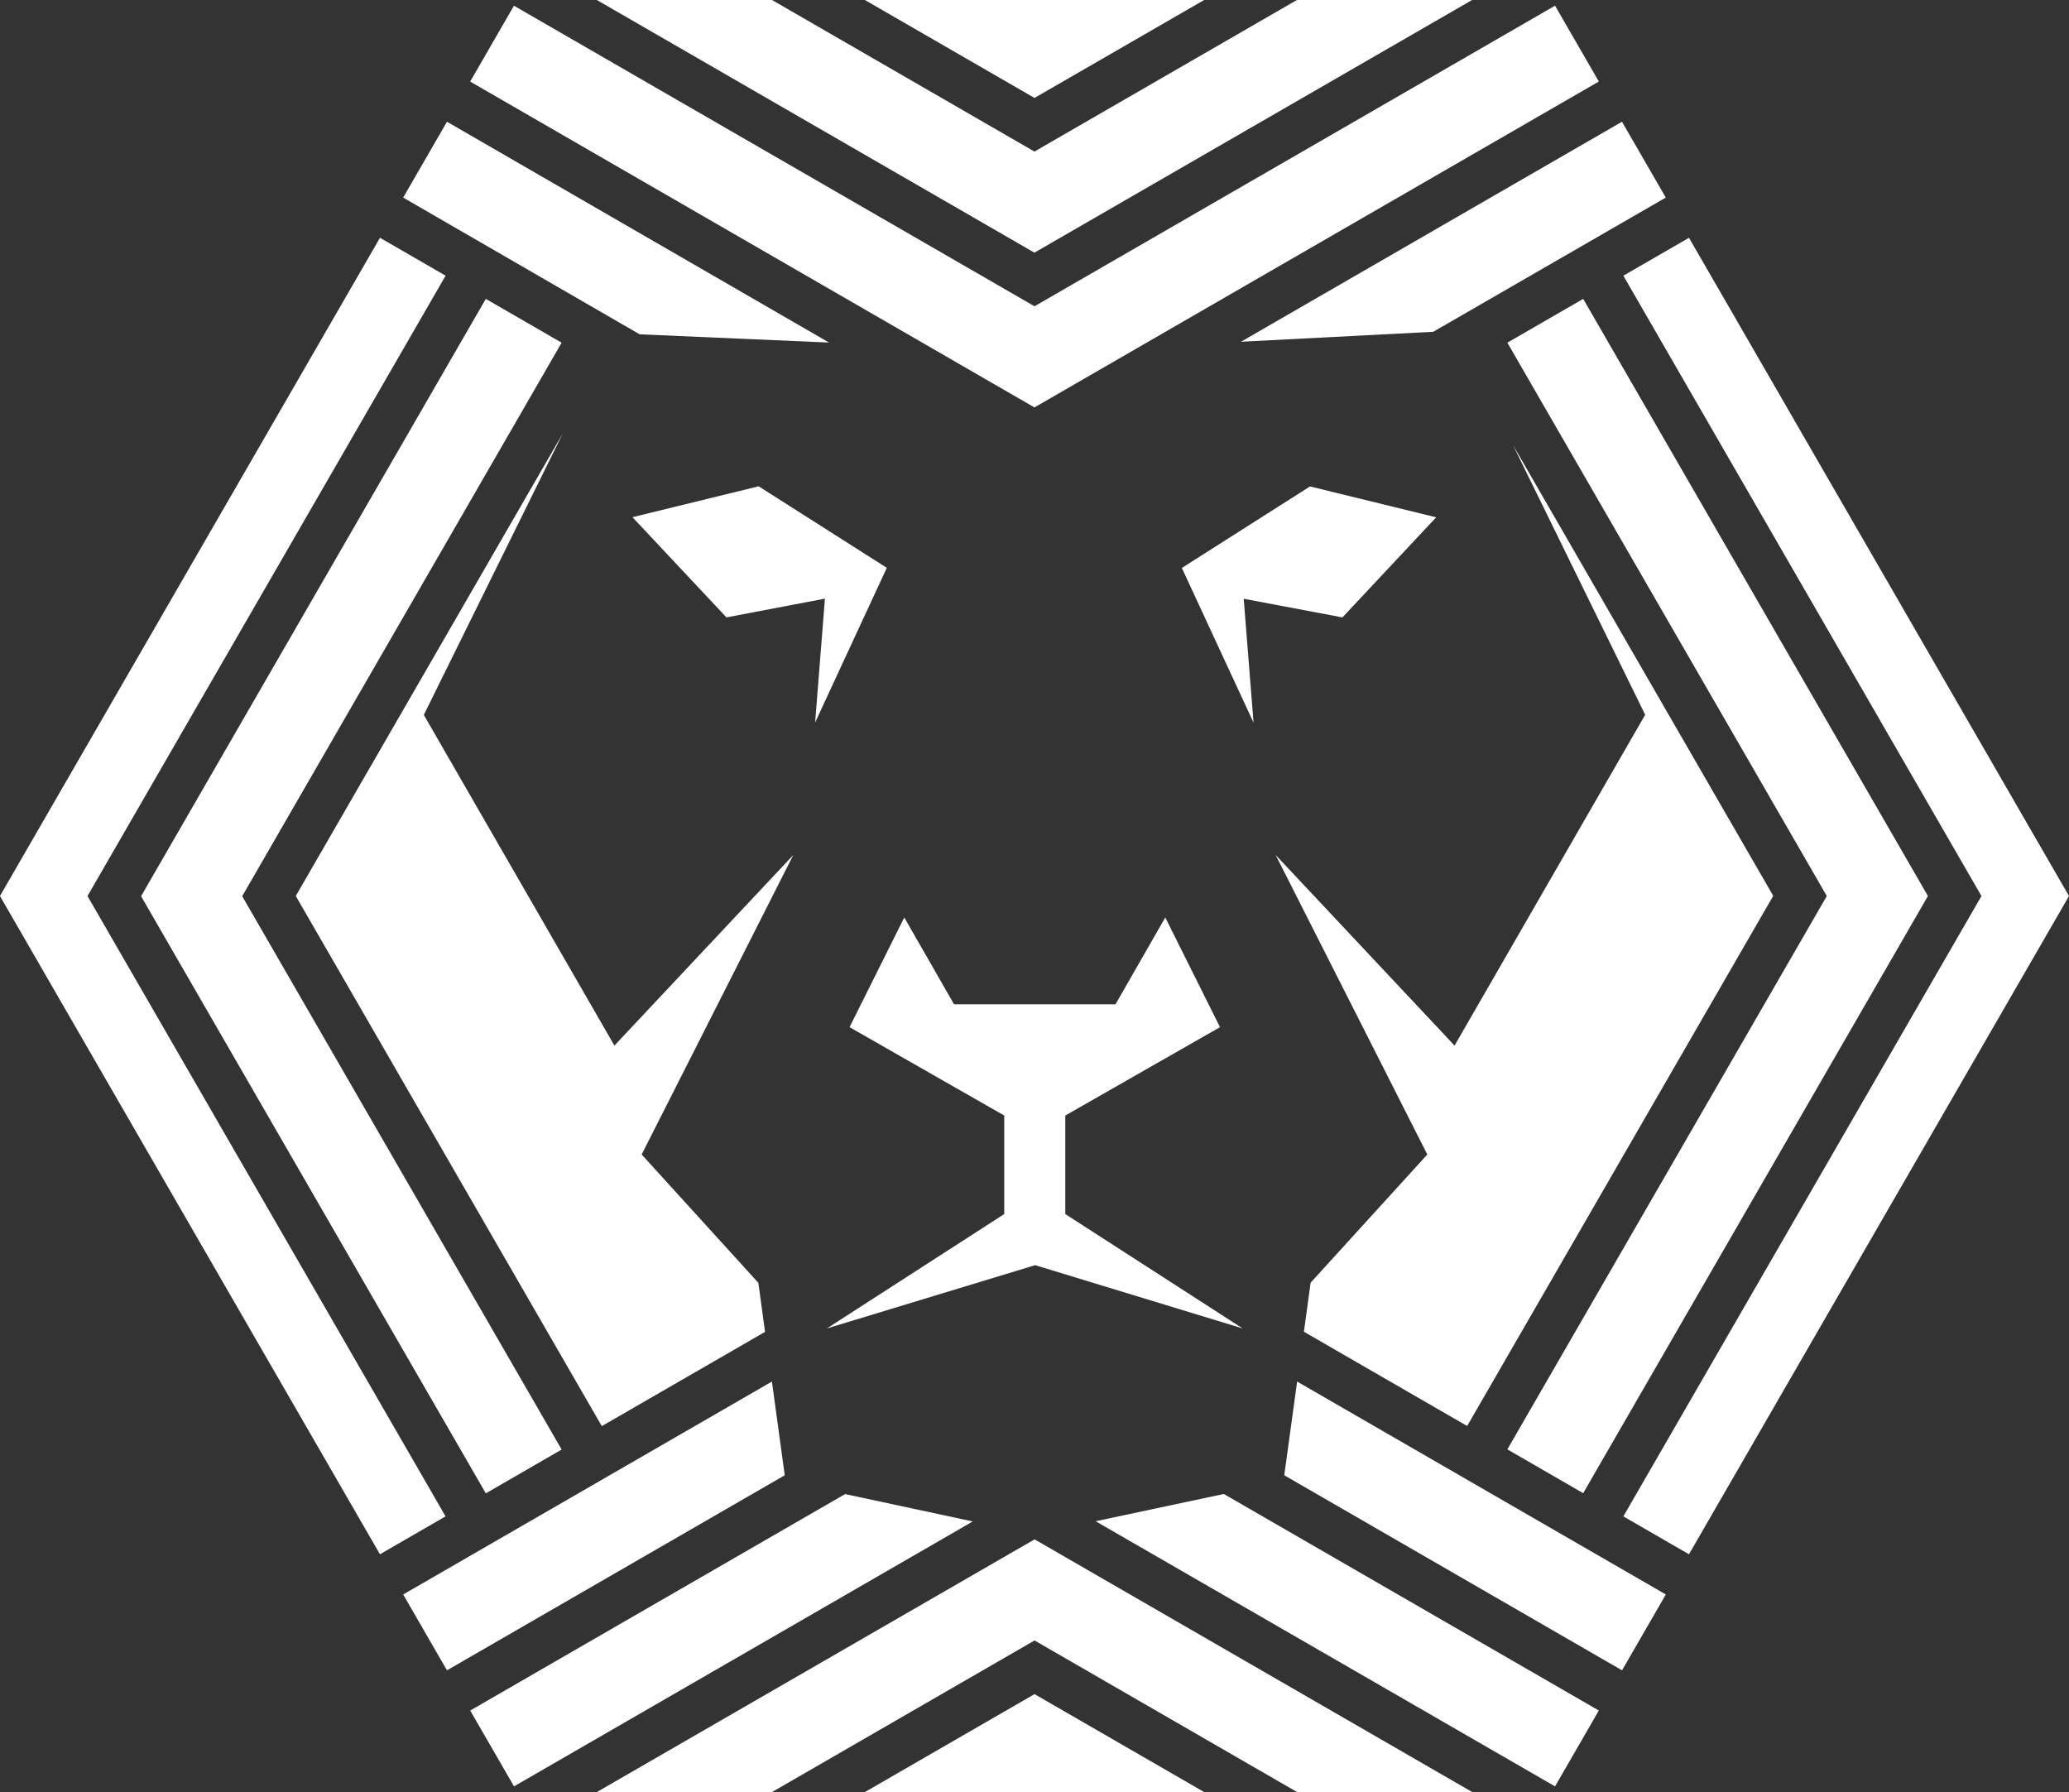
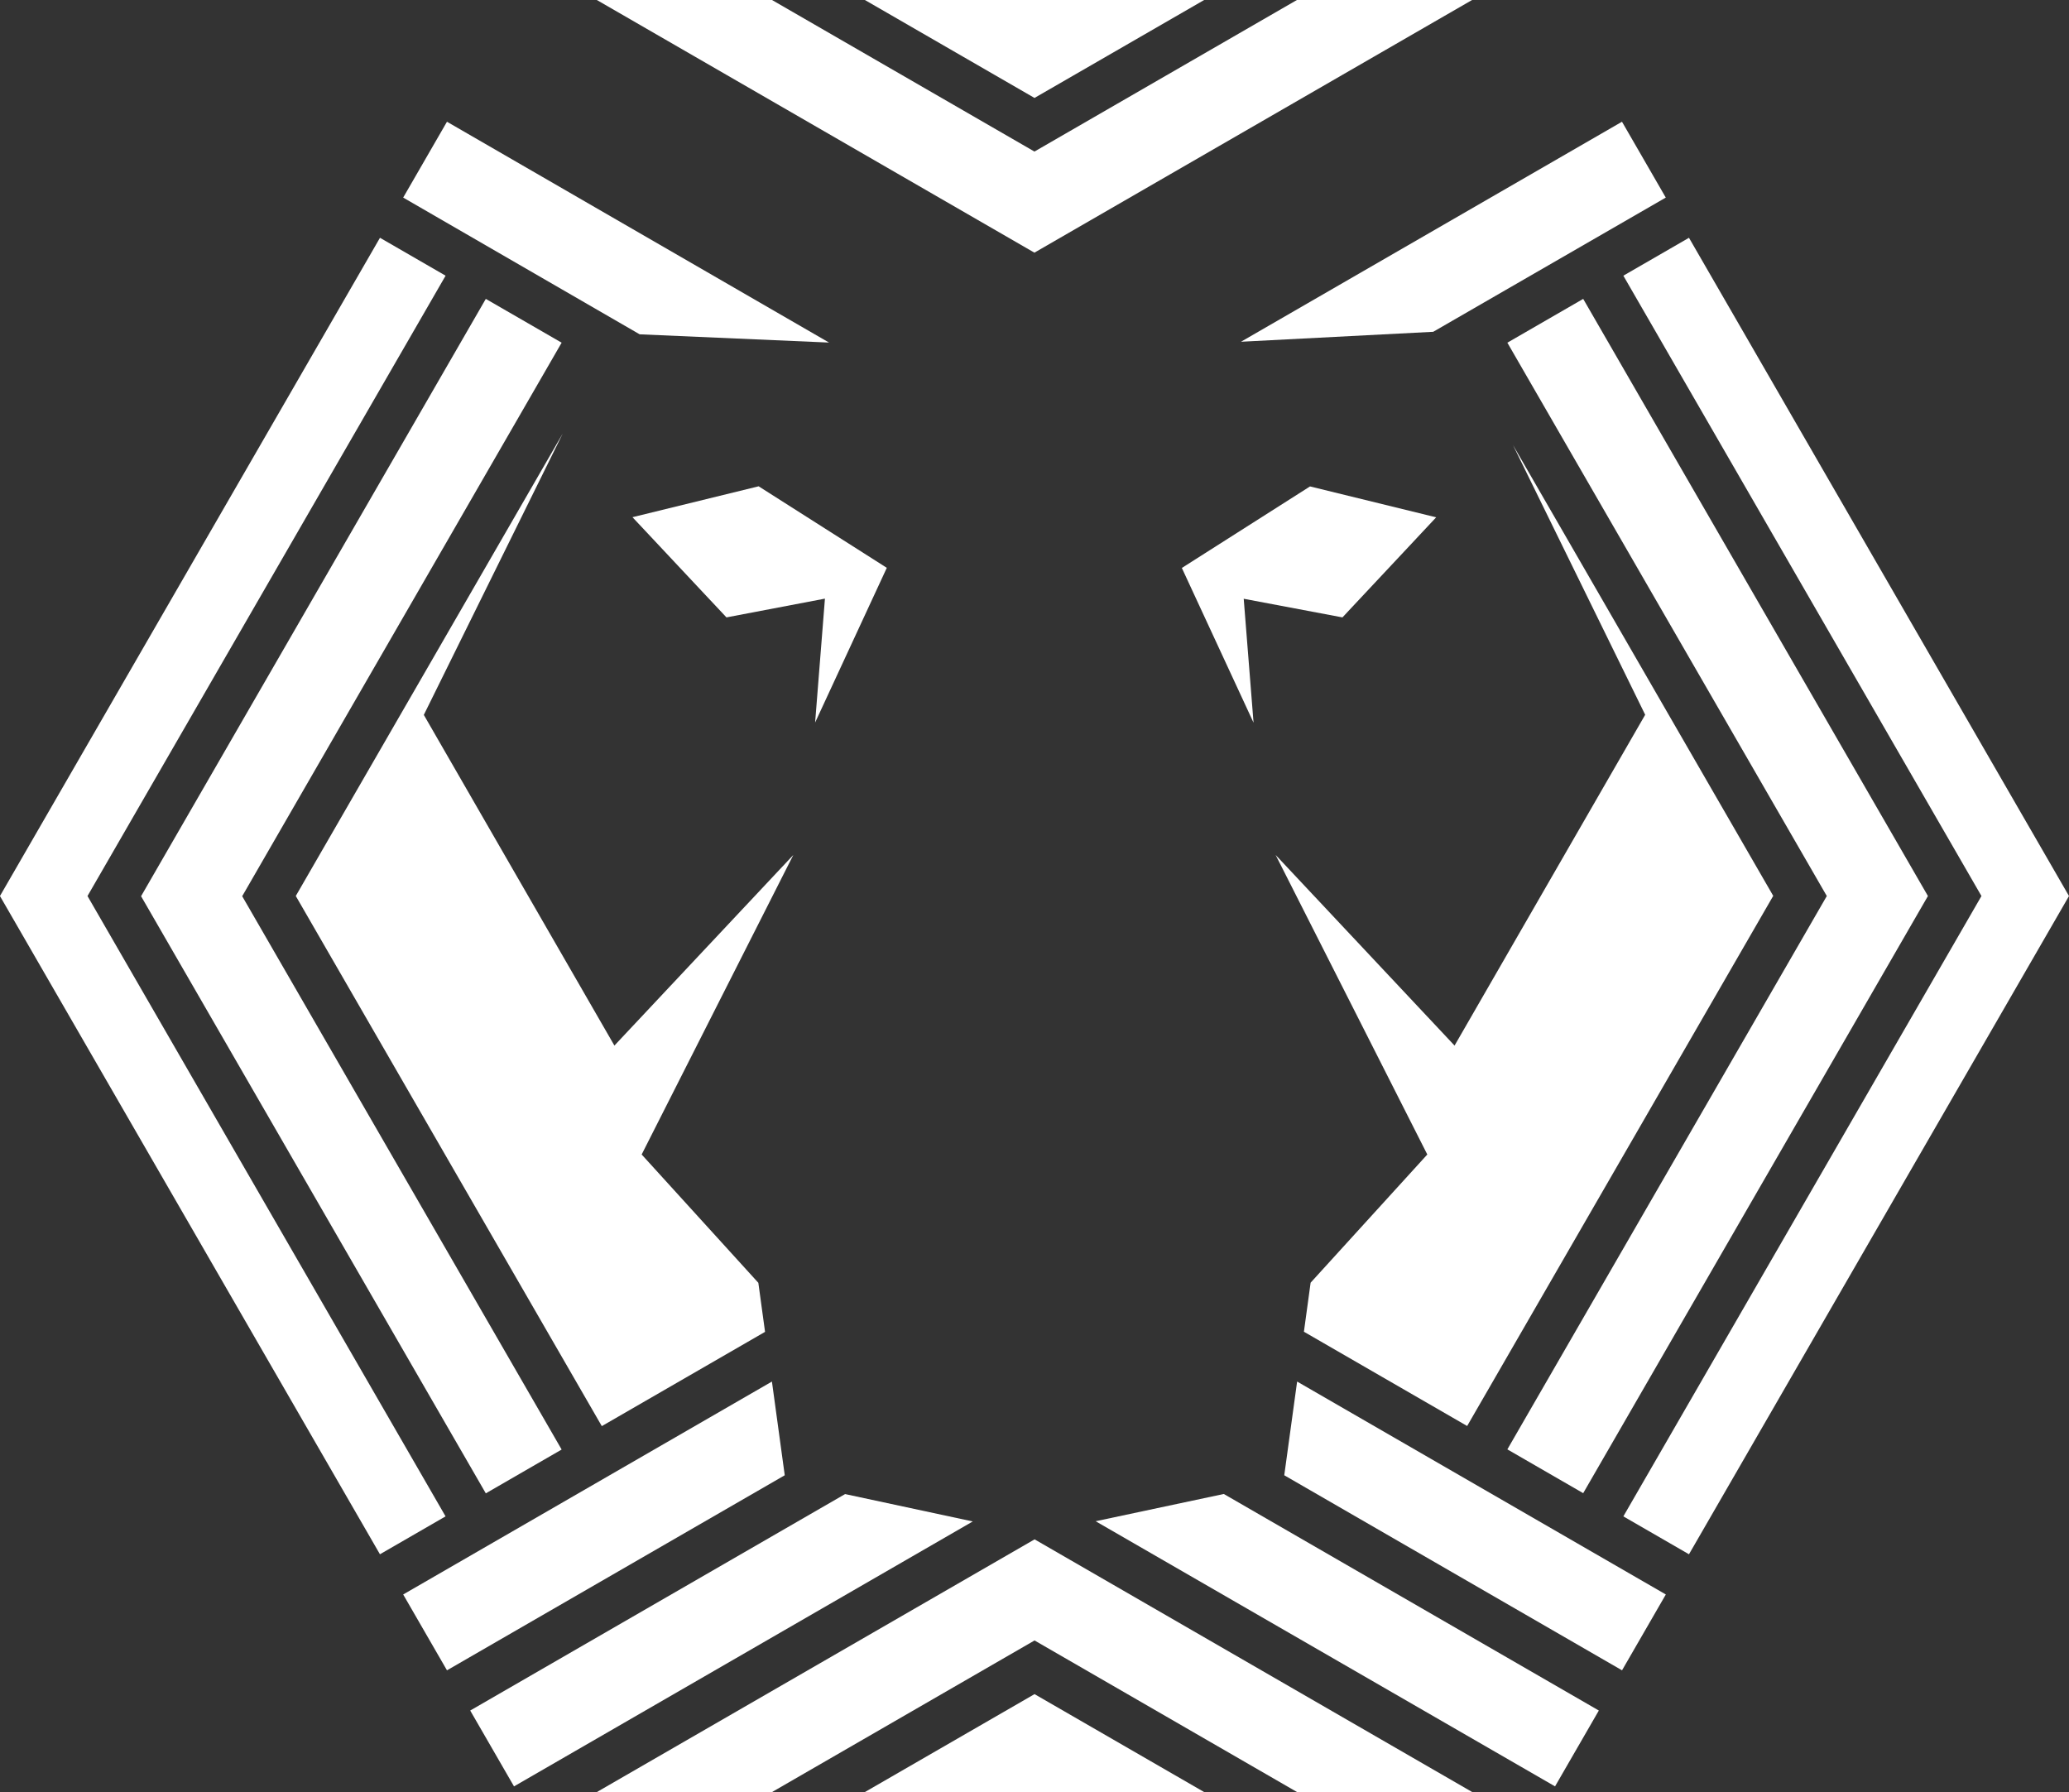
<svg xmlns="http://www.w3.org/2000/svg" id="Group_63" data-name="Group 63" width="48.428" height="41.94" viewBox="0 0 48.428 41.94">
  <rect x="0" y="0" width="48.428" height="41.94" fill="#333333" stroke="none" />
  <path id="Path_40" data-name="Path 40" d="M615.549,776.936l8.382-14.518-1.536-.887L613.5,776.936l8.894,15.405,1.536-.887Z" transform="translate(-613.501 -755.966)" fill="#fff" />
  <path id="Path_41" data-name="Path 41" d="M1654.48,830.646l1.775,1.025,8.069-13.975-8.069-13.975-1.775,1.025,7.477,12.95Z" transform="translate(-1619.198 -796.726)" fill="#fff" />
  <path id="Path_42" data-name="Path 42" d="M1046.221,597.348h-4.1l-6.143,3.547-6.143-3.547h-4.1l10.242,5.913Z" transform="translate(-1011.765 -597.348)" fill="#fff" />
  <path id="Path_43" data-name="Path 43" d="M1218.718,597.348h-7.941l3.97,2.292Z" transform="translate(-1190.533 -597.348)" fill="#fff" />
-   <path id="Path_44" data-name="Path 44" d="M964.63,603.05l-1.025-1.775-12.184,7.035-12.184-7.034-1.025,1.775,13.208,7.626Z" transform="translate(-927.207 -601.142)" fill="#fff" />
  <path id="Path_45" data-name="Path 45" d="M1742.987,776.929l-8.382,14.518,1.536.887,8.895-15.405-8.895-15.405-1.536.887Z" transform="translate(-1696.608 -755.959)" fill="#fff" />
  <path id="Path_46" data-name="Path 46" d="M720.784,804.746l-1.775-1.025L710.94,817.7l8.069,13.975,1.775-1.025L713.307,817.7Z" transform="translate(-707.638 -796.726)" fill="#fff" />
  <path id="Path_47" data-name="Path 47" d="M1025.74,1666.212h4.1l6.143-3.547,6.143,3.547h4.1l-10.242-5.913Z" transform="translate(-1011.768 -1624.273)" fill="#fff" />
  <path id="Path_48" data-name="Path 48" d="M1210.781,1769.422h7.941l-3.97-2.292Z" transform="translate(-1190.537 -1727.482)" fill="#fff" />
  <path id="Path_49" data-name="Path 49" d="M1480.48,683.178l-1.025-1.775-8.918,5.149,4.5-.233Z" transform="translate(-1441.49 -678.554)" fill="#fff" />
  <path id="Path_50" data-name="Path 50" d="M892.974,681.407l-1.025,1.775,5.535,3.2,4.433.193Z" transform="translate(-882.512 -678.558)" fill="#fff" />
  <path id="Path_51" data-name="Path 51" d="M1498.65,918.837l-4.188-4.461,3.55,7.01-2.731,3-.157,1.148,3.821,2.206,7.164-12.407-6.091-10.55,3.094,6.312Z" transform="translate(-1464.604 -894.367)" fill="#fff" />
  <path id="Path_52" data-name="Path 52" d="M825.87,913.636l3.55-7.01-4.188,4.461-4.461-7.739,3.251-6.584-6.248,10.822,7.163,12.407,3.821-2.206-.157-1.148Z" transform="translate(-810.851 -886.617)" fill="#fff" />
  <path id="Path_53" data-name="Path 53" d="M1500.408,1553.53l7.906,4.565,1.025-1.775-8.63-4.983Z" transform="translate(-1470.348 -1519.004)" fill="#fff" />
  <path id="Path_54" data-name="Path 54" d="M891.952,1556.32l1.025,1.775,7.906-4.565-.3-2.193Z" transform="translate(-882.515 -1519.004)" fill="#fff" />
  <path id="Path_55" data-name="Path 55" d="M1381.037,1635.776l1.025-1.775-8.778-5.068-3,.638Z" transform="translate(-1344.639 -1593.969)" fill="#fff" />
  <path id="Path_56" data-name="Path 56" d="M938.213,1634.062l1.025,1.775,10.738-6.2-2.988-.641Z" transform="translate(-927.207 -1594.03)" fill="#fff" />
  <g id="Group_62" data-name="Group 62" transform="translate(14.806 11.381)">
    <path id="Path_57" data-name="Path 57" d="M1052.562,936.223l-2.2-2.345,2.953-.723,3,1.908-1.678,3.621.23-2.9Z" transform="translate(-1050.364 -933.155)" fill="#fff" />
-     <path id="Path_58" data-name="Path 58" d="M1189.445,1239.046l-4.875,1.481,4.152-2.677v-2.306l-3.621-2.068,1.281-2.567,1.165,2.032h3.779l1.165-2.032,1.281,2.567-3.621,2.068v2.306l4.152,2.677Z" transform="translate(-1180.022 -1220.818)" fill="#fff" />
    <path id="Path_59" data-name="Path 59" d="M1433.482,936.223l-2.311-.436.23,2.9-1.678-3.621,3-1.908,2.953.723Z" transform="translate(-1416.866 -933.155)" fill="#fff" />
  </g>
</svg>